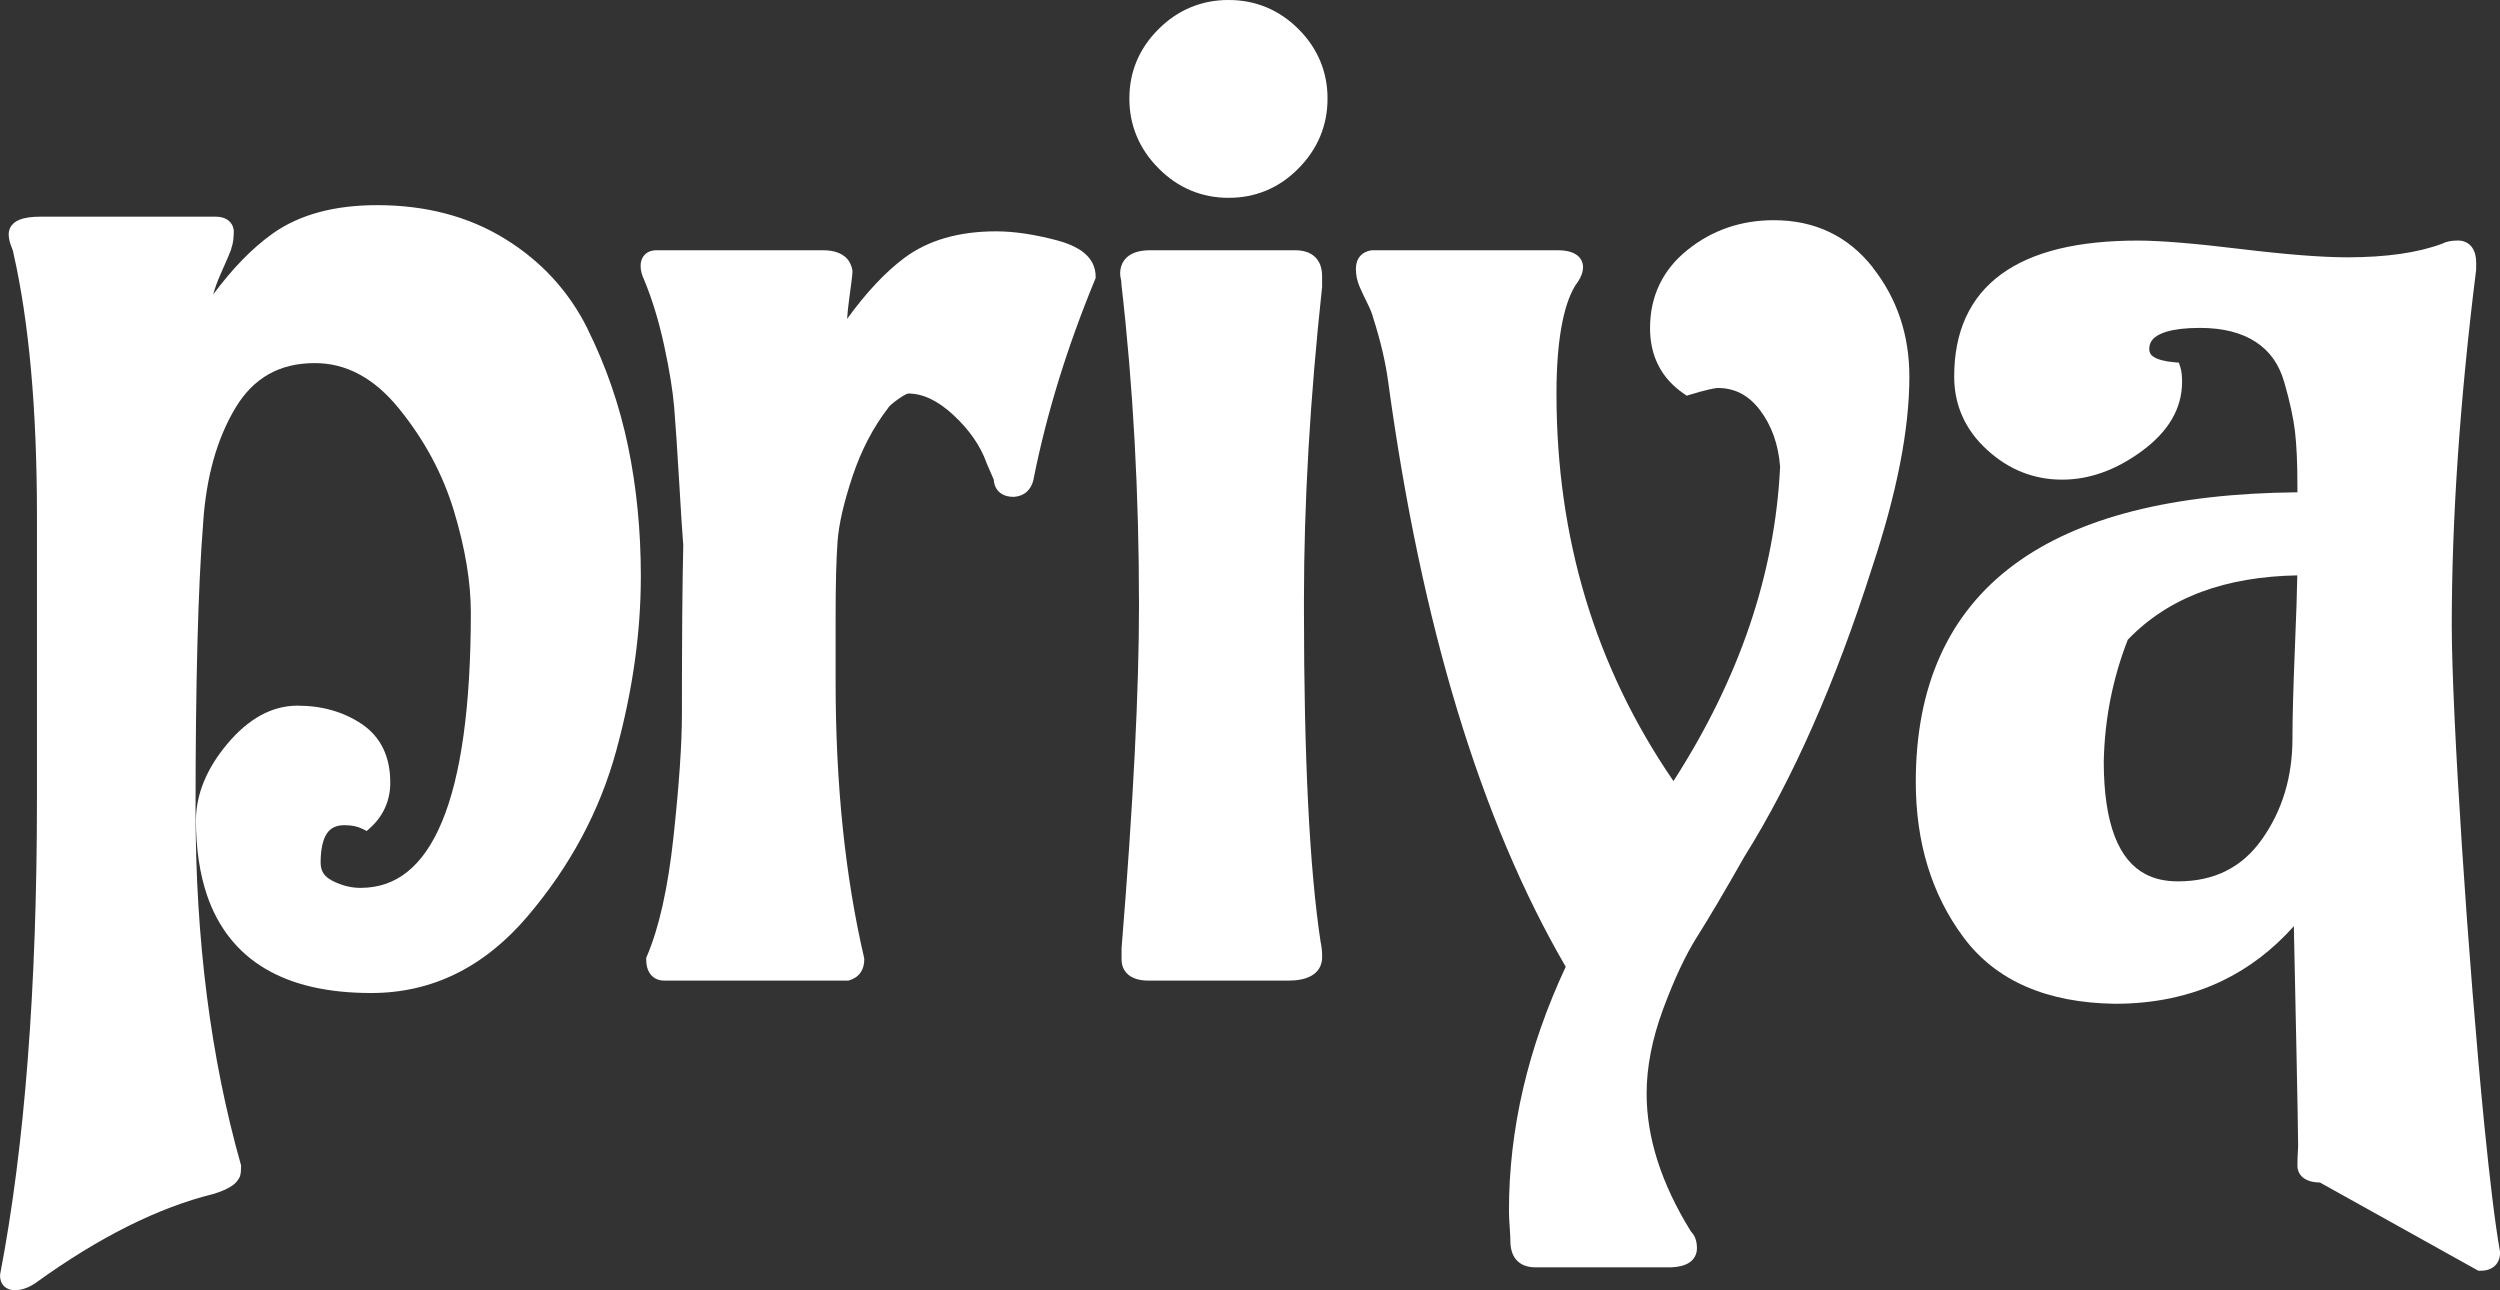
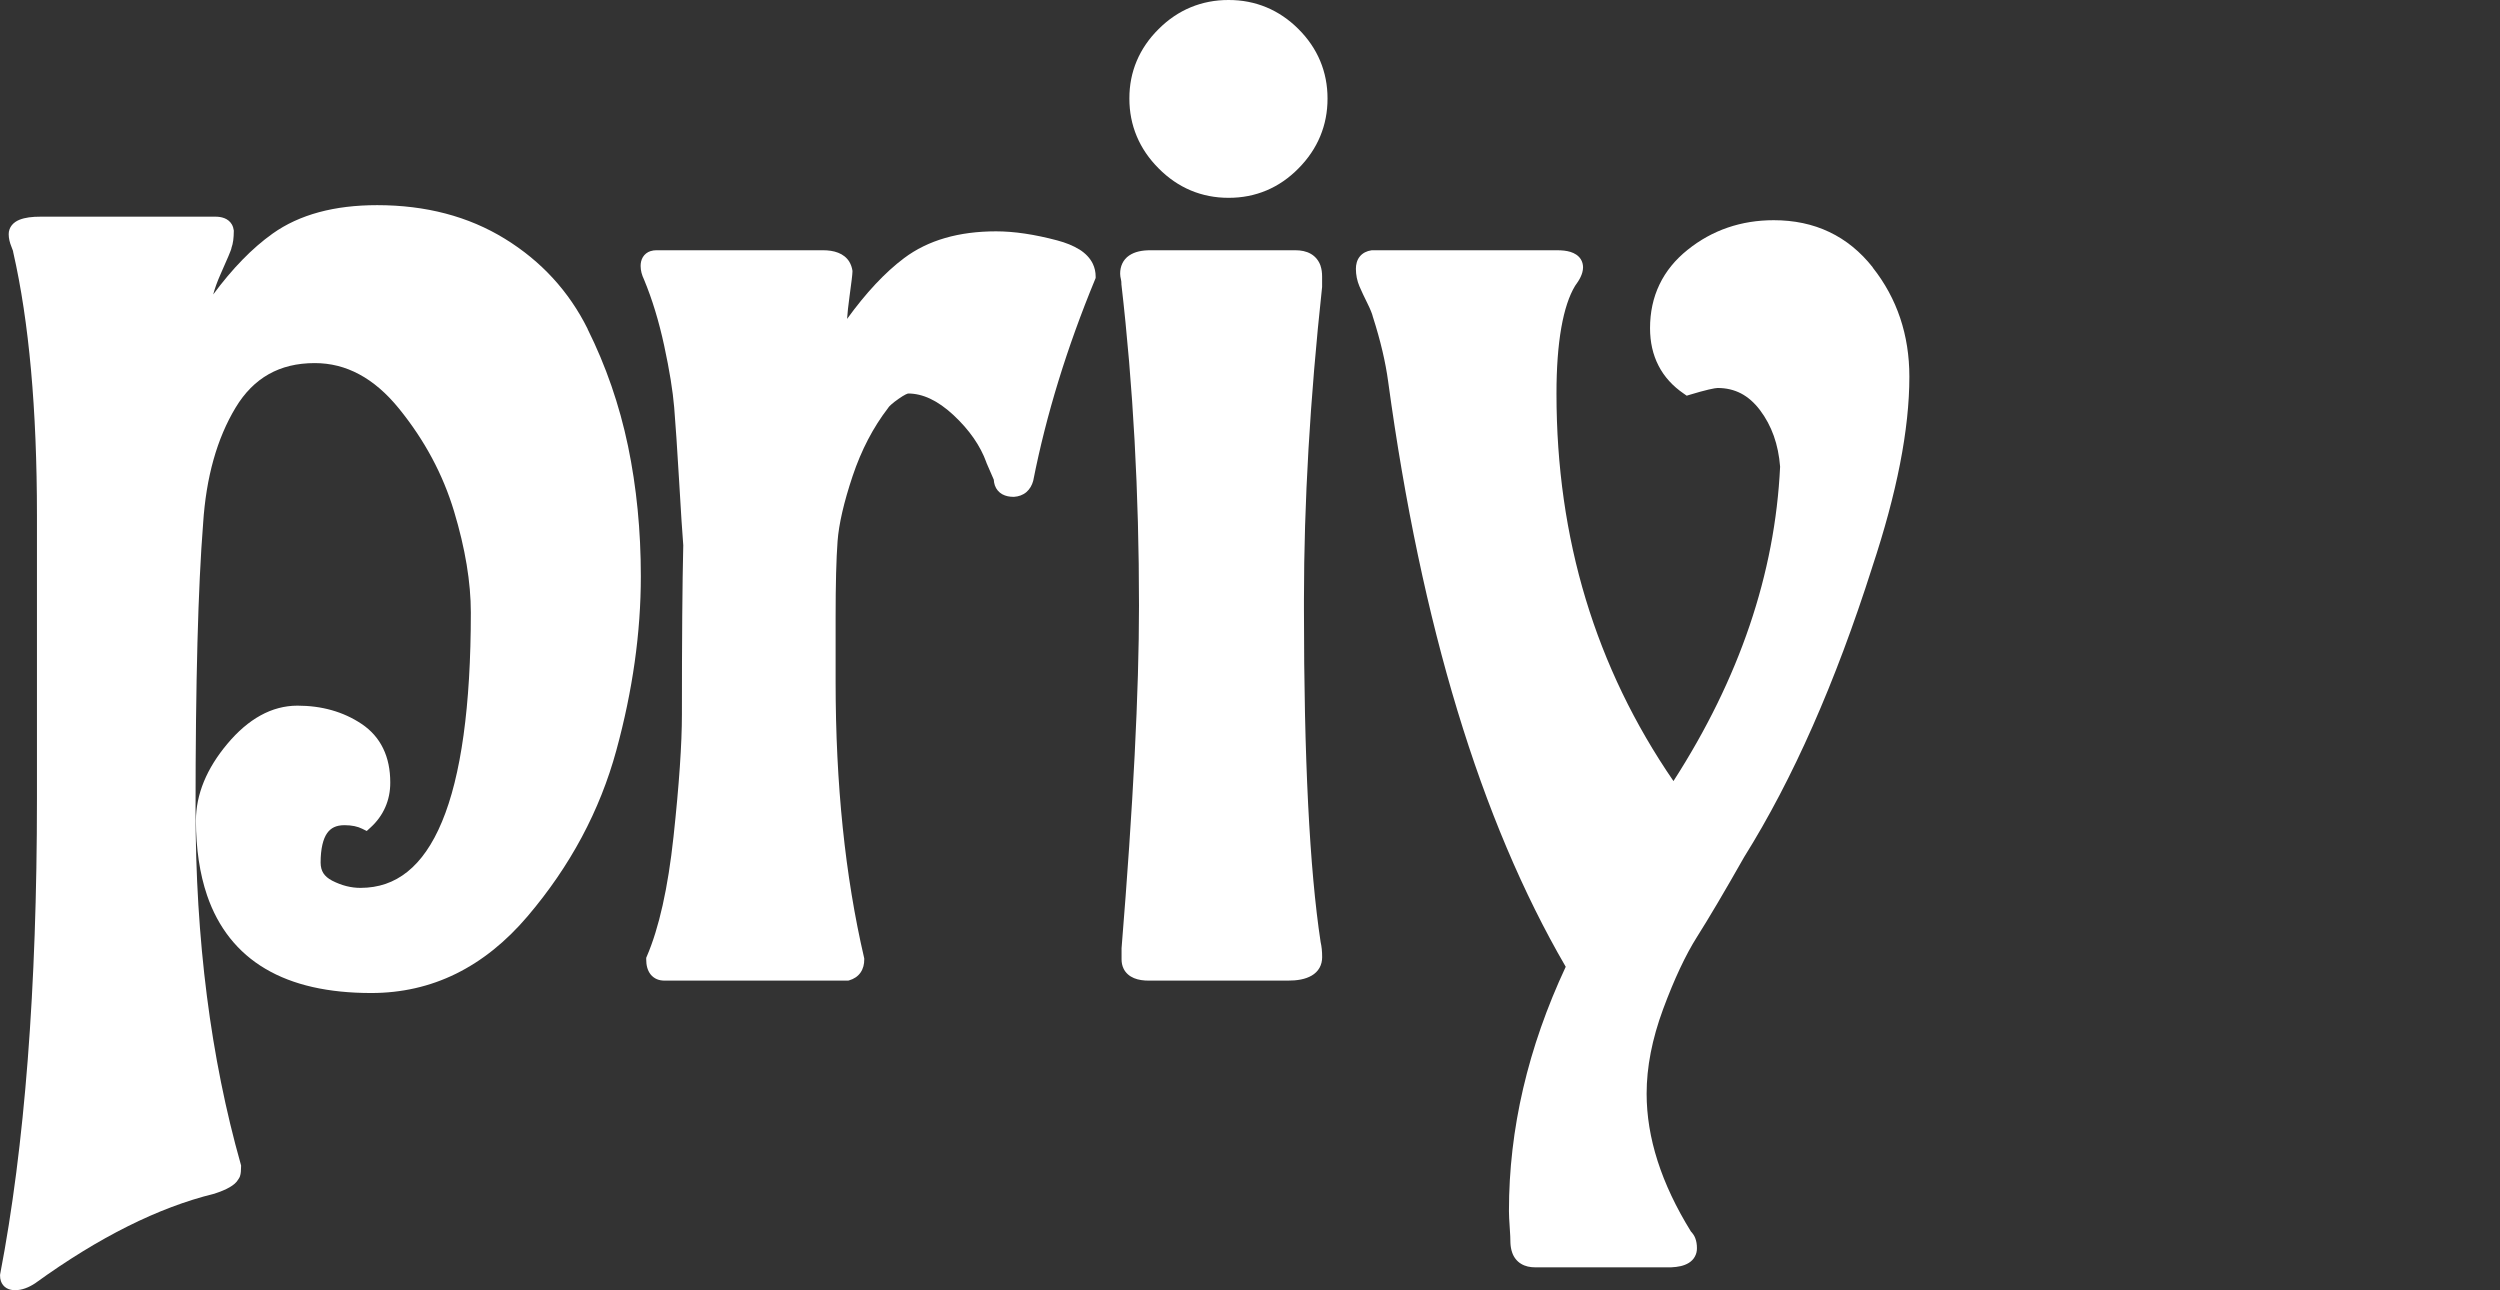
<svg xmlns="http://www.w3.org/2000/svg" id="Layer_1" viewBox="0 0 460.14 237.46">
  <rect x="0" y="0" width="460.14" height="237.46" fill="#333333" stroke="none" />
  <defs>
    <style>.cls-1{fill:#fff;stroke-width:0px;}</style>
  </defs>
  <path class="cls-1" d="m108.16,60.54c-3.44-6.92-8.55-12.48-15.23-16.59-6.72-4.14-14.59-6.19-23.51-6.19-7.84,0-14.29,1.71-19.25,5.24-3.79,2.7-7.42,6.45-10.93,11.2.3-1.12.74-2.35,1.34-3.7.65-1.45,1.13-2.55,1.46-3.34.16-.39.29-.7.38-.94.05-.12.08-.23.12-.33l.05-.18s0-.03,0-.05c.32-.87.43-1.87.44-3.1v-.14c-.05-.38-.16-.77-.37-1.13-.31-.54-.83-.93-1.36-1.13-.54-.21-1.1-.28-1.69-.28H7.5c-1.61,0-2.87.15-3.92.57-.52.21-1.01.52-1.39.98-.38.46-.6,1.08-.59,1.67,0,.76.18,1.52.5,2.3h0c.13.31.22.56.27.72l.04.13v.06l.03.15c2.9,12.72,4.36,28.87,4.36,48.42v52.18c0,34.81-2.26,63.98-6.77,87.46l-.02.13v.13c0,.34.04.68.16,1.03.17.52.57,1.02,1.06,1.29.49.28,1.02.36,1.52.37,1.28,0,2.53-.49,3.74-1.29h.02s.02-.03.02-.03c11.69-8.45,22.64-13.91,32.84-16.42h.05s.05-.03.05-.03c1.14-.37,2.06-.75,2.8-1.18.68-.4,1.24-.83,1.63-1.51.12-.18.21-.35.26-.49.1-.29.14-.56.17-.85.03-.29.04-.61.04-.98v-.19l-.05-.18c-5.55-19.63-8.33-41.38-8.33-65.25,0-23.51.47-41.08,1.39-52.65h0s0-.02,0-.02c.55-8.59,2.56-15.69,5.98-21.37,1.68-2.79,3.71-4.81,6.1-6.16,2.4-1.35,5.19-2.04,8.47-2.04,2.91,0,5.61.68,8.18,2.06,2.58,1.38,5.03,3.48,7.34,6.33,4.71,5.81,8.07,12.09,10.12,18.89,2.07,6.87,3.09,13.09,3.09,18.63,0,17.25-1.81,30.13-5.31,38.5-1.74,4.19-3.89,7.24-6.37,9.22-2.48,1.98-5.29,2.95-8.63,2.96-1.74,0-3.45-.43-5.2-1.32-.79-.41-1.3-.87-1.63-1.38-.33-.52-.5-1.13-.51-1.94,0-2.6.47-4.4,1.19-5.42.36-.51.77-.86,1.27-1.1.51-.24,1.13-.38,1.93-.38,1.36,0,2.44.24,3.27.66l.83.41.68-.62c2.4-2.17,3.67-5.06,3.65-8.32,0-2.33-.42-4.44-1.31-6.26-.88-1.83-2.23-3.35-3.97-4.51-3.36-2.25-7.34-3.36-11.8-3.36-2.36,0-4.65.61-6.8,1.8-2.16,1.19-4.18,2.93-6.09,5.21-3.8,4.52-5.8,9.28-5.8,14.18h0c.02,5.18.7,9.75,2.05,13.72,2.03,5.95,5.65,10.53,10.75,13.53,5.1,3.01,11.61,4.45,19.47,4.45,5.57,0,10.79-1.18,15.6-3.55,4.81-2.37,9.2-5.9,13.17-10.57,7.85-9.23,13.31-19.42,16.34-30.54,3.01-11.02,4.51-21.7,4.51-32.04,0-8.42-.79-16.42-2.36-23.97-1.58-7.56-4.06-14.75-7.45-21.56Z" />
  <path class="cls-1" d="m198.66,45.92c-1.12-.7-2.48-1.25-4.1-1.68-4.16-1.1-7.89-1.66-11.22-1.66-6.81,0-12.52,1.61-16.95,4.94-3.53,2.65-7.01,6.39-10.48,11.18.07-1.07.22-2.48.46-4.22.17-1.26.3-2.25.39-2.98.04-.36.08-.66.1-.9.02-.24.04-.41.04-.59v-.18c-.09-.59-.28-1.16-.59-1.67-.47-.76-1.2-1.32-2.04-1.64-.84-.33-1.78-.46-2.84-.46h-30.61c-.37,0-.74.05-1.11.17-.55.17-1.08.58-1.39,1.1-.31.52-.41,1.09-.41,1.64,0,.83.23,1.66.62,2.47h0c1.51,3.63,2.75,7.69,3.72,12.2.98,4.54,1.59,8.34,1.84,11.36.26,3.09.55,7.57.9,13.42.34,5.81.59,9.78.77,11.95-.17,6.95-.25,17.33-.25,31.15,0,5.39-.51,12.89-1.54,22.44-1.02,9.5-2.68,16.88-4.92,22.07l-.11.26v.28c0,1.02.19,1.98.8,2.77.31.39.72.7,1.17.89.45.19.94.26,1.42.26h33.79l.18-.05c.82-.23,1.59-.71,2.08-1.42.5-.71.7-1.57.69-2.44v-.16l-.03-.15c-3.49-15.02-5.24-31.95-5.24-50.77v-11.81c0-6.14.12-10.85.36-14.08.23-3.12,1.15-7.14,2.77-11.99,1.61-4.79,3.78-8.95,6.51-12.5l.03-.04.02-.04c.13-.23.8-.87,1.9-1.63.54-.38.99-.65,1.31-.81.16-.08.29-.13.37-.15l.07-.02c2.64,0,5.39,1.23,8.33,3.95,2.96,2.76,4.97,5.67,6.08,8.74v.04s1.36,3.13,1.36,3.13c.02.36.08.72.2,1.06.23.68.74,1.29,1.37,1.63.64.35,1.34.47,2.07.47h.09c.82-.05,1.64-.33,2.27-.87.63-.54,1.04-1.28,1.26-2.09v-.05s.02-.05.02-.05c2.38-12.05,6.17-24.38,11.37-36.97l.1-.25v-.27c0-.81-.17-1.6-.51-2.32-.52-1.09-1.39-1.97-2.5-2.67Z" />
  <path class="cls-1" d="m243.06,48.93c-.31-.92-.94-1.72-1.78-2.2-.84-.49-1.82-.67-2.88-.67h-26.63c-1.56,0-2.89.25-3.96.98-.53.36-.97.87-1.24,1.45-.28.58-.4,1.22-.4,1.88,0,.36.06.68.15,1.08.06.24.08.48.08.72v.15c2.16,18.73,3.24,38.44,3.24,59.15,0,15.72-1.07,36.75-3.21,63.06v.05s0,1.99,0,1.99c0,.59.11,1.18.37,1.71.38.81,1.11,1.42,1.92,1.75.82.34,1.74.46,2.79.46h25.47c1.8,0,3.26-.24,4.45-.93.59-.34,1.1-.83,1.43-1.42.34-.6.49-1.28.49-1.96,0-1.06-.09-1.97-.28-2.78h0c-2.04-13.42-3.07-33.84-3.07-61.16v-1.93c0-17.7,1.11-36.86,3.34-57.49v-.07s0-1.6,0-1.6v-.26c0-.7-.08-1.35-.29-1.97Z" />
  <path class="cls-1" d="m226.13,0c-4.95-.01-9.35,1.81-12.88,5.35-3.55,3.51-5.4,7.88-5.38,12.79-.01,4.92,1.83,9.3,5.38,12.85,3.53,3.58,7.93,5.43,12.89,5.42,4.96.01,9.35-1.84,12.86-5.42,3.53-3.56,5.35-7.93,5.34-12.85.01-4.91-1.82-9.28-5.35-12.79C235.47,1.82,231.08-.01,226.13,0Z" />
  <path class="cls-1" d="m344.69,49.21c-2.26-2.87-4.94-5.06-8-6.51-3.06-1.46-6.49-2.17-10.23-2.17-5.98,0-11.32,1.82-15.83,5.44-2.28,1.82-4.03,3.96-5.19,6.39-1.17,2.43-1.74,5.13-1.74,8.05,0,2.54.51,4.85,1.56,6.89,1.04,2.04,2.62,3.77,4.66,5.16l.53.37.62-.19c1.4-.42,2.54-.74,3.41-.94.86-.21,1.48-.29,1.66-.29,1.61,0,3.02.34,4.3,1,1.28.67,2.44,1.68,3.51,3.09,2.14,2.85,3.37,6.28,3.69,10.4-.94,19.69-7.47,38.96-19.63,57.86-14.34-20.9-21.53-44.6-21.53-71.27-.01-9.56,1.23-16.25,3.42-19.87.42-.57.77-1.11,1.02-1.64.27-.57.44-1.14.45-1.77,0-.51-.13-1.06-.43-1.52-.45-.69-1.15-1.09-1.87-1.32-.74-.23-1.56-.31-2.52-.31h-34.07l-.1.02c-.78.11-1.57.47-2.1,1.13-.53.65-.72,1.47-.72,2.27,0,1.12.22,2.21.66,3.24.38.89.87,1.92,1.45,3.09.55,1.1.89,1.97,1.01,2.48v.05s.03.05.03.05c1.38,4.31,2.31,8.27,2.79,11.86,6.11,44.81,16.98,80.69,32.68,107.69-6.95,14.87-10.46,29.87-10.45,44.96,0,.74.05,1.73.14,2.99.09,1.22.13,2.17.13,2.8v.06c.03.64.13,1.25.33,1.81.29.84.86,1.59,1.63,2.05.76.47,1.66.65,2.6.65h25.01c1.29-.06,2.36-.26,3.27-.82.45-.28.85-.67,1.11-1.16.27-.48.39-1.03.38-1.56,0-.64-.09-1.26-.31-1.83-.17-.46-.46-.87-.8-1.23-5.47-8.84-8.15-17.28-8.15-25.36,0-4.88,1-10.05,3.03-15.55,2.06-5.56,4.15-10,6.25-13.32,2.19-3.46,5.08-8.35,8.68-14.7,8.97-14.35,16.8-32.11,23.54-53.26h0s0,0,0,0c0,0,0,0,0-.01h0c4.56-13.72,6.86-25.41,6.86-35.14,0-7.64-2.25-14.39-6.74-20.07Z" />
-   <path class="cls-1" d="m460.12,230.23c-.87-4.81-1.86-13.1-2.86-23.11-1.49-15.03-2.99-33.98-4.12-51.2-1.13-17.22-1.88-32.74-1.88-40.84,0-19.57,1.49-41.39,4.49-65.44v-.08s.01-1.11.01-1.11c0-1.1-.18-2.08-.76-2.91-.29-.41-.7-.76-1.16-.97-.46-.22-.96-.3-1.46-.3-1.12,0-2.09.17-2.94.6h0c-4.36,1.63-10.18,2.49-17.4,2.49-4.63,0-11.2-.51-19.63-1.53-8.49-1.03-14.77-1.55-18.92-1.55-10.98,0-19.37,1.98-25.14,6.18-2.88,2.1-5.07,4.76-6.52,7.93-1.45,3.17-2.15,6.82-2.15,10.92,0,2.62.5,5.08,1.52,7.34,1.01,2.26,2.53,4.31,4.52,6.13,3.94,3.64,8.63,5.51,13.84,5.5,5.04,0,9.97-1.8,14.69-5.28,2.38-1.76,4.23-3.68,5.48-5.81,1.25-2.12,1.89-4.44,1.89-6.86,0-1.1-.07-1.97-.31-2.73l-.27-.85-.89-.08c-1.81-.15-3.07-.54-3.74-.98-.34-.22-.53-.43-.64-.64-.12-.21-.18-.44-.19-.77,0-.65.15-1.12.44-1.55.42-.63,1.28-1.24,2.77-1.69,1.48-.44,3.54-.69,6.13-.69,4.25,0,7.62.88,10.21,2.55,2.58,1.67,4.32,4.06,5.29,7.41,1.03,3.55,1.68,6.58,1.98,9.05.29,2.49.45,5.75.45,9.75v1.5c-22.9.21-40.3,4.56-52.13,13.3-6.03,4.46-10.58,10.06-13.6,16.76-3.02,6.69-4.51,14.45-4.51,23.24,0,11.12,2.91,20.71,8.77,28.59,2.97,4,6.83,7.05,11.5,9.08,4.67,2.04,10.14,3.08,16.38,3.17h0s.01,0,.01,0c7.27,0,13.87-1.4,19.74-4.22,4.93-2.37,9.33-5.74,13.19-10.07,0,.2.01.79.03,1.78.07,3.67.26,12.3.43,20.51.17,8.2.32,16,.32,17.93v.26s0,.08,0,.08v.02c-.09,1.43-.13,2.59-.13,3.49,0,.5.12,1.02.39,1.47.41.69,1.08,1.12,1.78,1.35.6.2,1.26.28,1.98.3l29.16,16.24h.35c.48,0,.95-.05,1.39-.18.66-.19,1.31-.61,1.71-1.22.4-.61.55-1.31.55-2.01v-.12l-.02-.12Zm-50.38-69.94c-2.55,1.28-5.49,1.93-8.88,1.93-2.33,0-4.29-.45-5.94-1.31-2.47-1.29-4.36-3.53-5.69-6.97-1.32-3.43-2.02-8.03-2.02-13.76.16-7.81,1.63-15.28,4.42-22.43,3.74-3.91,8.26-6.85,13.62-8.84,5.09-1.88,10.96-2.89,17.58-3.01-.04,2.72-.18,7.17-.44,13.36-.3,7.39-.45,12.93-.45,16.65,0,7.14-1.88,13.28-5.62,18.58-1.85,2.61-4.03,4.52-6.58,5.79Z" />
</svg>